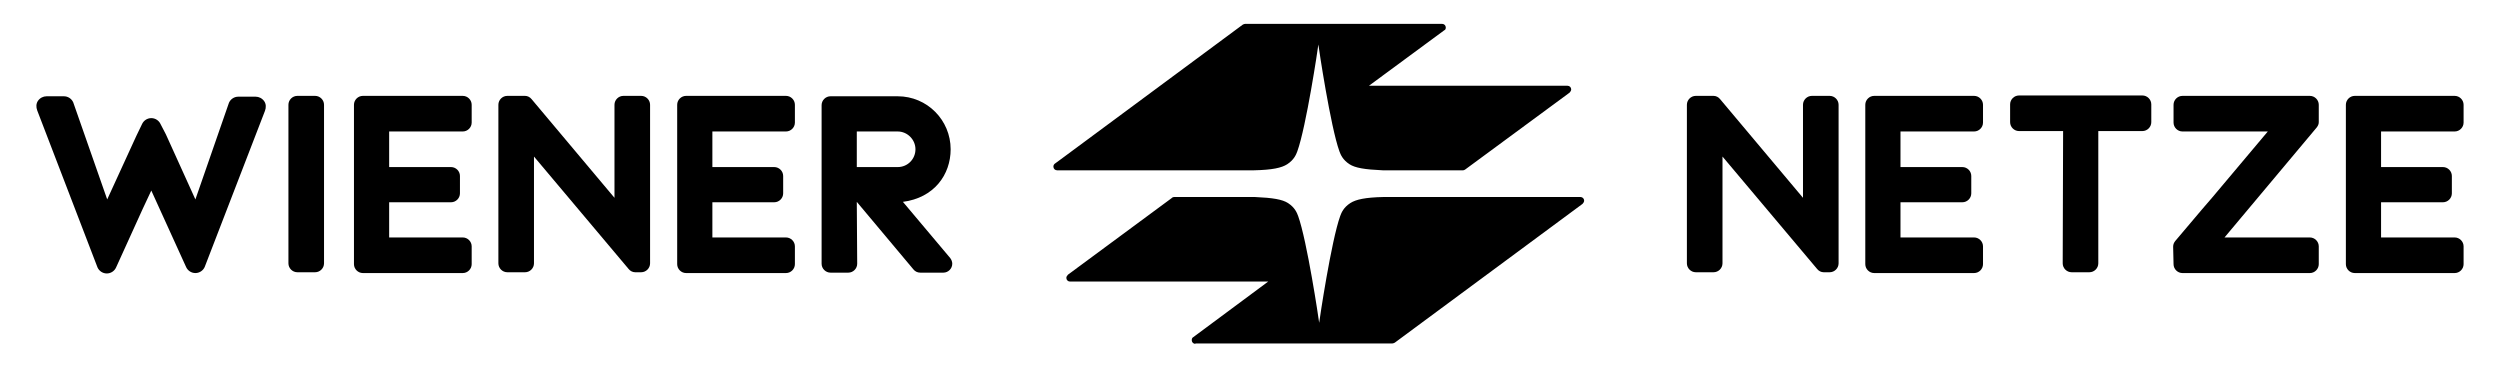
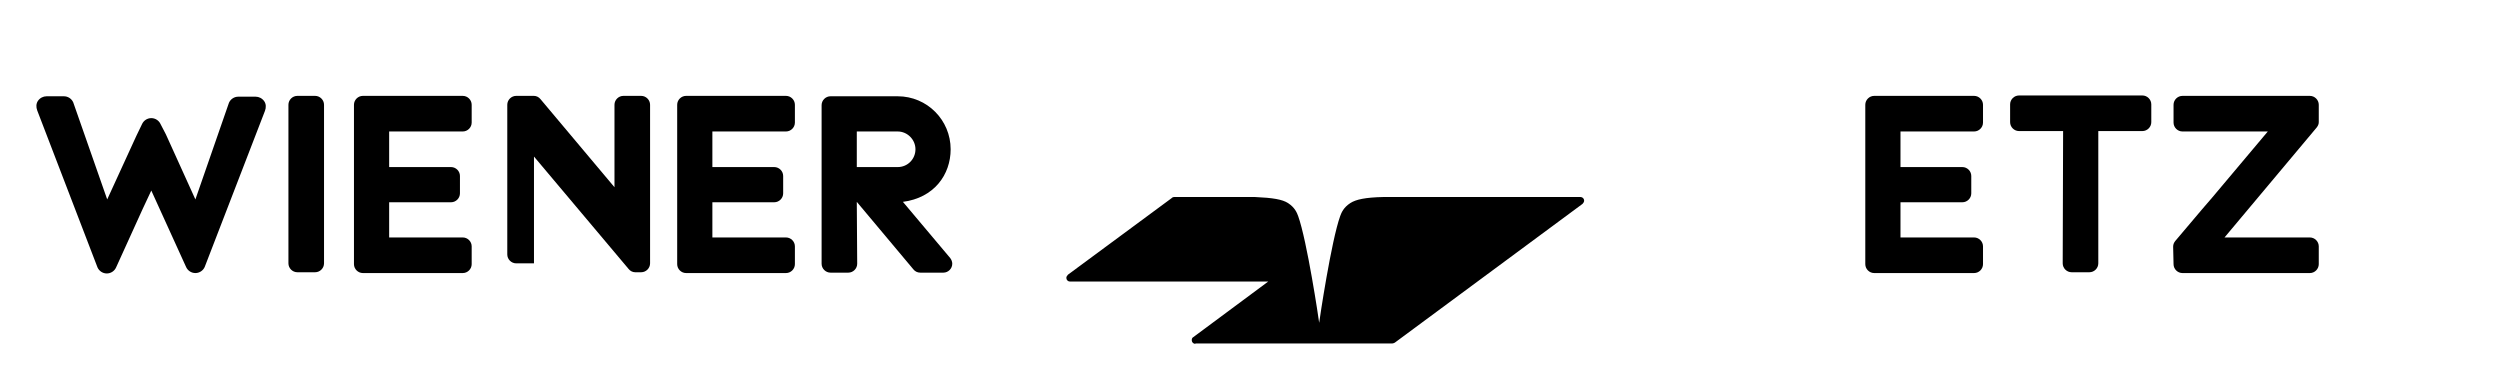
<svg xmlns="http://www.w3.org/2000/svg" id="layer" version="1.1" viewBox="0 0 618 91">
  <g>
    <path d="M295.5,85c-.5,0-.9-.4-.9-.9,0-.3.1-.6.3-.7l18.6-13.8h-49c-.5,0-.9-.4-.9-.9,0-.3.2-.6.4-.8l25.6-18.9c.2-.2.4-.3.7-.3h19.9c4.5.2,6.8.6,8.2,1.5,1.7,1.1,2.2,2.4,2.5,3.2,2.2,6.1,5.1,25.5,5.2,26.4.1-.9,3-20.3,5.2-26.4.3-.8.8-2.1,2.5-3.2,1.4-.9,3.7-1.4,8.2-1.5h48.7c.5,0,.9.4.9.9,0,.3-.2.6-.4.8l-46.4,34.3c-.2.1-.4.2-.6.2h-48.7v.1h0Z" />
-     <path d="M387.5,21.2c.5,0,.9.4.9.9,0,.3-.2.6-.4.8l-25.8,19c-.2.1-.3.2-.5.2h-19.9c-4.5-.2-6.8-.6-8.2-1.5-1.7-1.1-2.2-2.4-2.5-3.2-2.2-6.1-5.1-25.5-5.2-26.4-.1.9-3,20.3-5.2,26.4-.3.8-.8,2.1-2.5,3.2-1.4.9-3.7,1.4-8.2,1.5h-48.7c-.5,0-.9-.4-.9-.9,0-.3.1-.5.3-.7l1.5-1.1,45-33.3c.2-.1.4-.2.6-.2h48.7c.5,0,.9.4.9.9,0,.3-.1.6-.4.7l-18.6,13.7h49.1Z" />
    <path d="M461.1,25.9c0-1.2,1-2.2,2.2-2.2h24.7c1.2,0,2.2,1,2.2,2.2v4.4c0,1.2-1,2.2-2.2,2.2h-18.2v8.8h15.3c1.2,0,2.2,1,2.2,2.2v4.3c0,1.2-1,2.2-2.2,2.2h-15.3v8.7h18.2c1.2,0,2.2,1,2.2,2.2v4.4c0,1.2-1,2.2-2.2,2.2h-24.7c-1.2,0-2.2-1-2.2-2.2V25.9h0Z" />
-     <path d="M579.9,25.9c0-1.2,1-2.2,2.2-2.2h24.7c1.2,0,2.2,1,2.2,2.2v4.4c0,1.2-1,2.2-2.2,2.2h-18.2v8.8h15.3c1.2,0,2.2,1,2.2,2.2v4.3c0,1.2-1,2.2-2.2,2.2h-15.3v8.7h18.2c1.2,0,2.2,1,2.2,2.2v4.4c0,1.2-1,2.2-2.2,2.2h-24.7c-1.2,0-2.2-1-2.2-2.2V25.9Z" />
-     <path d="M445.7,48.9v-23c0-1.2,1-2.2,2.2-2.2h4.4c1.2,0,2.2,1,2.2,2.2v39.2c0,1.2-1,2.2-2.2,2.2h-1.5c-.6,0-1.2-.3-1.6-.8l-23.4-27.8v26.4c0,1.2-1,2.2-2.2,2.2h-4.4c-1.2,0-2.2-1-2.2-2.2V25.9c0-1.2,1-2.2,2.2-2.2h4.4c.6,0,1.2.3,1.6.8,0,0,20.5,24.4,20.5,24.4Z" />
    <path d="M537.3,65.3c0,1.2,1,2.2,2.2,2.2h31.5c1.2,0,2.2-1,2.2-2.2v-4.4c0-1.2-1-2.2-2.2-2.2h-21.1l22.8-27.2c.3-.4.5-.8.5-1.3h0v-4.3c0-1.2-1-2.2-2.2-2.2h-31.5c-1.2,0-2.2,1-2.2,2.2v4.4c0,1.2,1,2.2,2.2,2.2h21.1l-13.8,16.4-2.5,2.9-6.6,7.8c-.3.4-.5.8-.5,1.4l.1,4.3Z" />
    <path d="M510,32.4h-10.9c-1.2,0-2.2-1-2.2-2.2v-4.4c0-1.2,1-2.2,2.2-2.2h30.5c1.2,0,2.2,1,2.2,2.2v4.4c0,1.2-1,2.2-2.2,2.2h-10.9v32.7c0,1.2-1,2.2-2.2,2.2h-4.4c-1.2,0-2.2-1-2.2-2.2l.1-32.7h0Z" />
    <path d="M87.5,25.9c0-1.2,1-2.2,2.2-2.2h24.7c1.2,0,2.2,1,2.2,2.2v4.4c0,1.2-1,2.2-2.2,2.2h-18.2v8.8h15.3c1.2,0,2.2,1,2.2,2.2v4.3c0,1.2-1,2.2-2.2,2.2h-15.3v8.7h18.2c1.2,0,2.2,1,2.2,2.2v4.4c0,1.2-1,2.2-2.2,2.2h-24.7c-1.2,0-2.2-1-2.2-2.2V25.9Z" />
    <path d="M167.4,25.9c0-1.2,1-2.2,2.2-2.2h24.7c1.2,0,2.2,1,2.2,2.2v4.4c0,1.2-1,2.2-2.2,2.2h-18.2v8.8h15.3c1.2,0,2.2,1,2.2,2.2v4.3c0,1.2-1,2.2-2.2,2.2h-15.3v8.7h18.2c1.2,0,2.2,1,2.2,2.2v4.4c0,1.2-1,2.2-2.2,2.2h-24.7c-1.2,0-2.2-1-2.2-2.2V25.9Z" />
    <path d="M77.9,23.7c1.2,0,2.2,1,2.2,2.2v39.2c0,1.2-1,2.2-2.2,2.2h-4.4c-1.2,0-2.2-1-2.2-2.2V25.9c0-1.2,1-2.2,2.2-2.2,0,0,4.4,0,4.4,0Z" />
-     <path d="M151.9,48.9v-23c0-1.2,1-2.2,2.2-2.2h4.4c1.2,0,2.2,1,2.2,2.2v39.2c0,1.2-1,2.2-2.2,2.2h-1.5c-.6,0-1.2-.3-1.6-.8l-23.4-27.8v26.4c0,1.2-1,2.2-2.2,2.2h-4.4c-1.2,0-2.2-1-2.2-2.2V25.9c0-1.2,1-2.2,2.2-2.2h4.4c.6,0,1.2.3,1.6.8,0,0,20.5,24.4,20.5,24.4Z" />
+     <path d="M151.9,48.9v-23c0-1.2,1-2.2,2.2-2.2h4.4c1.2,0,2.2,1,2.2,2.2v39.2c0,1.2-1,2.2-2.2,2.2h-1.5c-.6,0-1.2-.3-1.6-.8l-23.4-27.8v26.4h-4.4c-1.2,0-2.2-1-2.2-2.2V25.9c0-1.2,1-2.2,2.2-2.2h4.4c.6,0,1.2.3,1.6.8,0,0,20.5,24.4,20.5,24.4Z" />
  </g>
  <g>
    <path d="M211.8,49.9l14,16.7c.4.5,1,.8,1.7.8h5.7c1.2,0,2.2-1,2.2-2.2,0-.5-.2-1-.5-1.4l-11.7-13.9c7.7-1,11.8-6.7,11.8-13,0-7.2-5.8-13.1-13.1-13.1h-16.6c-1.2,0-2.2,1-2.2,2.2v39.2c0,1.2,1,2.2,2.2,2.2h4.4c1.2,0,2.2-1,2.2-2.2l-.1-15.3h0ZM211.8,41.2v-8.7h10.1c2.4,0,4.4,2,4.4,4.4s-1.9,4.4-4.4,4.4h-10.1v-.1Z" />
    <path d="M9.2,27.3c-.3-.8-.3-1.7.2-2.4.5-.7,1.3-1.1,2.1-1.1h4.3c1,0,1.9.6,2.3,1.5l8.4,24,7.2-15.7,1.4-2.9c.4-.9,1.3-1.5,2.3-1.5s1.9.6,2.3,1.5l1.3,2.5,7.3,16.1,8.3-23.9c.4-.9,1.3-1.5,2.3-1.5h4.3c.8,0,1.6.4,2.1,1.1s.5,1.6.2,2.4l-14.9,38.6c-.4.9-1.3,1.5-2.3,1.5s-1.9-.6-2.3-1.5l-7.1-15.6-1.5-3.3-2.2,4.7-6.5,14.3c-.4.9-1.3,1.5-2.3,1.5s-1.9-.6-2.3-1.5L9.2,27.3Z" />
  </g>
</svg>